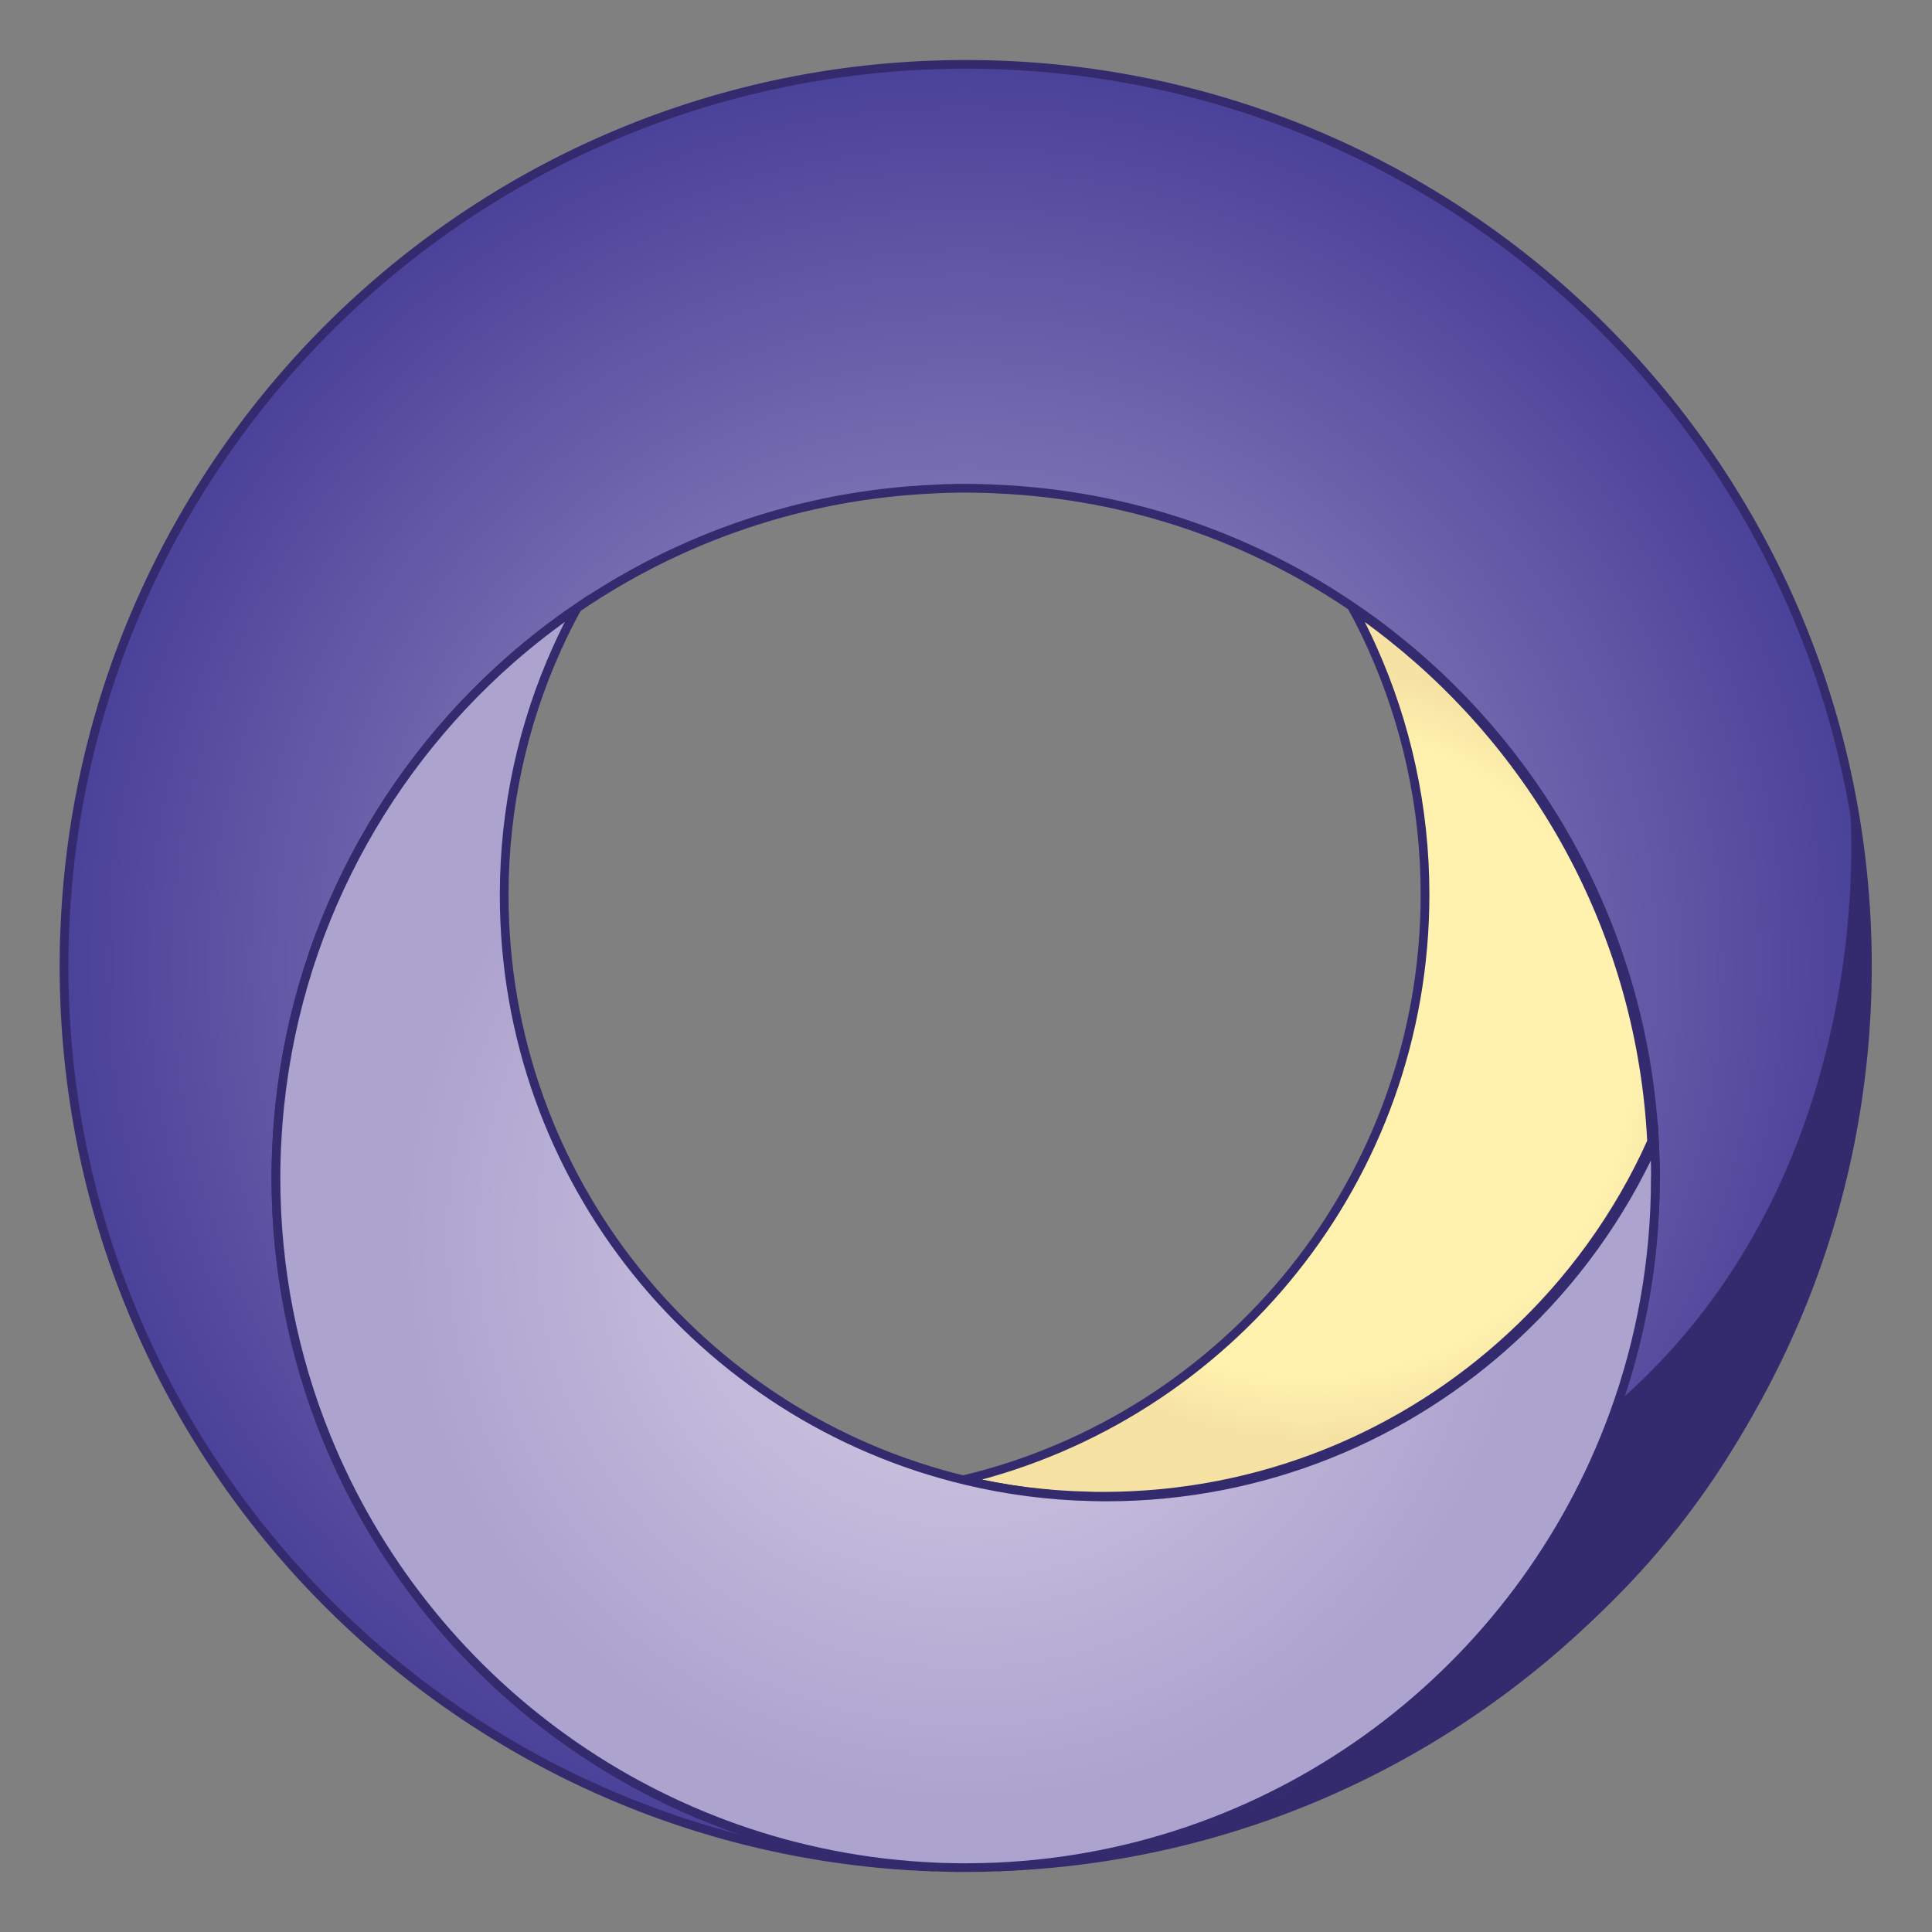
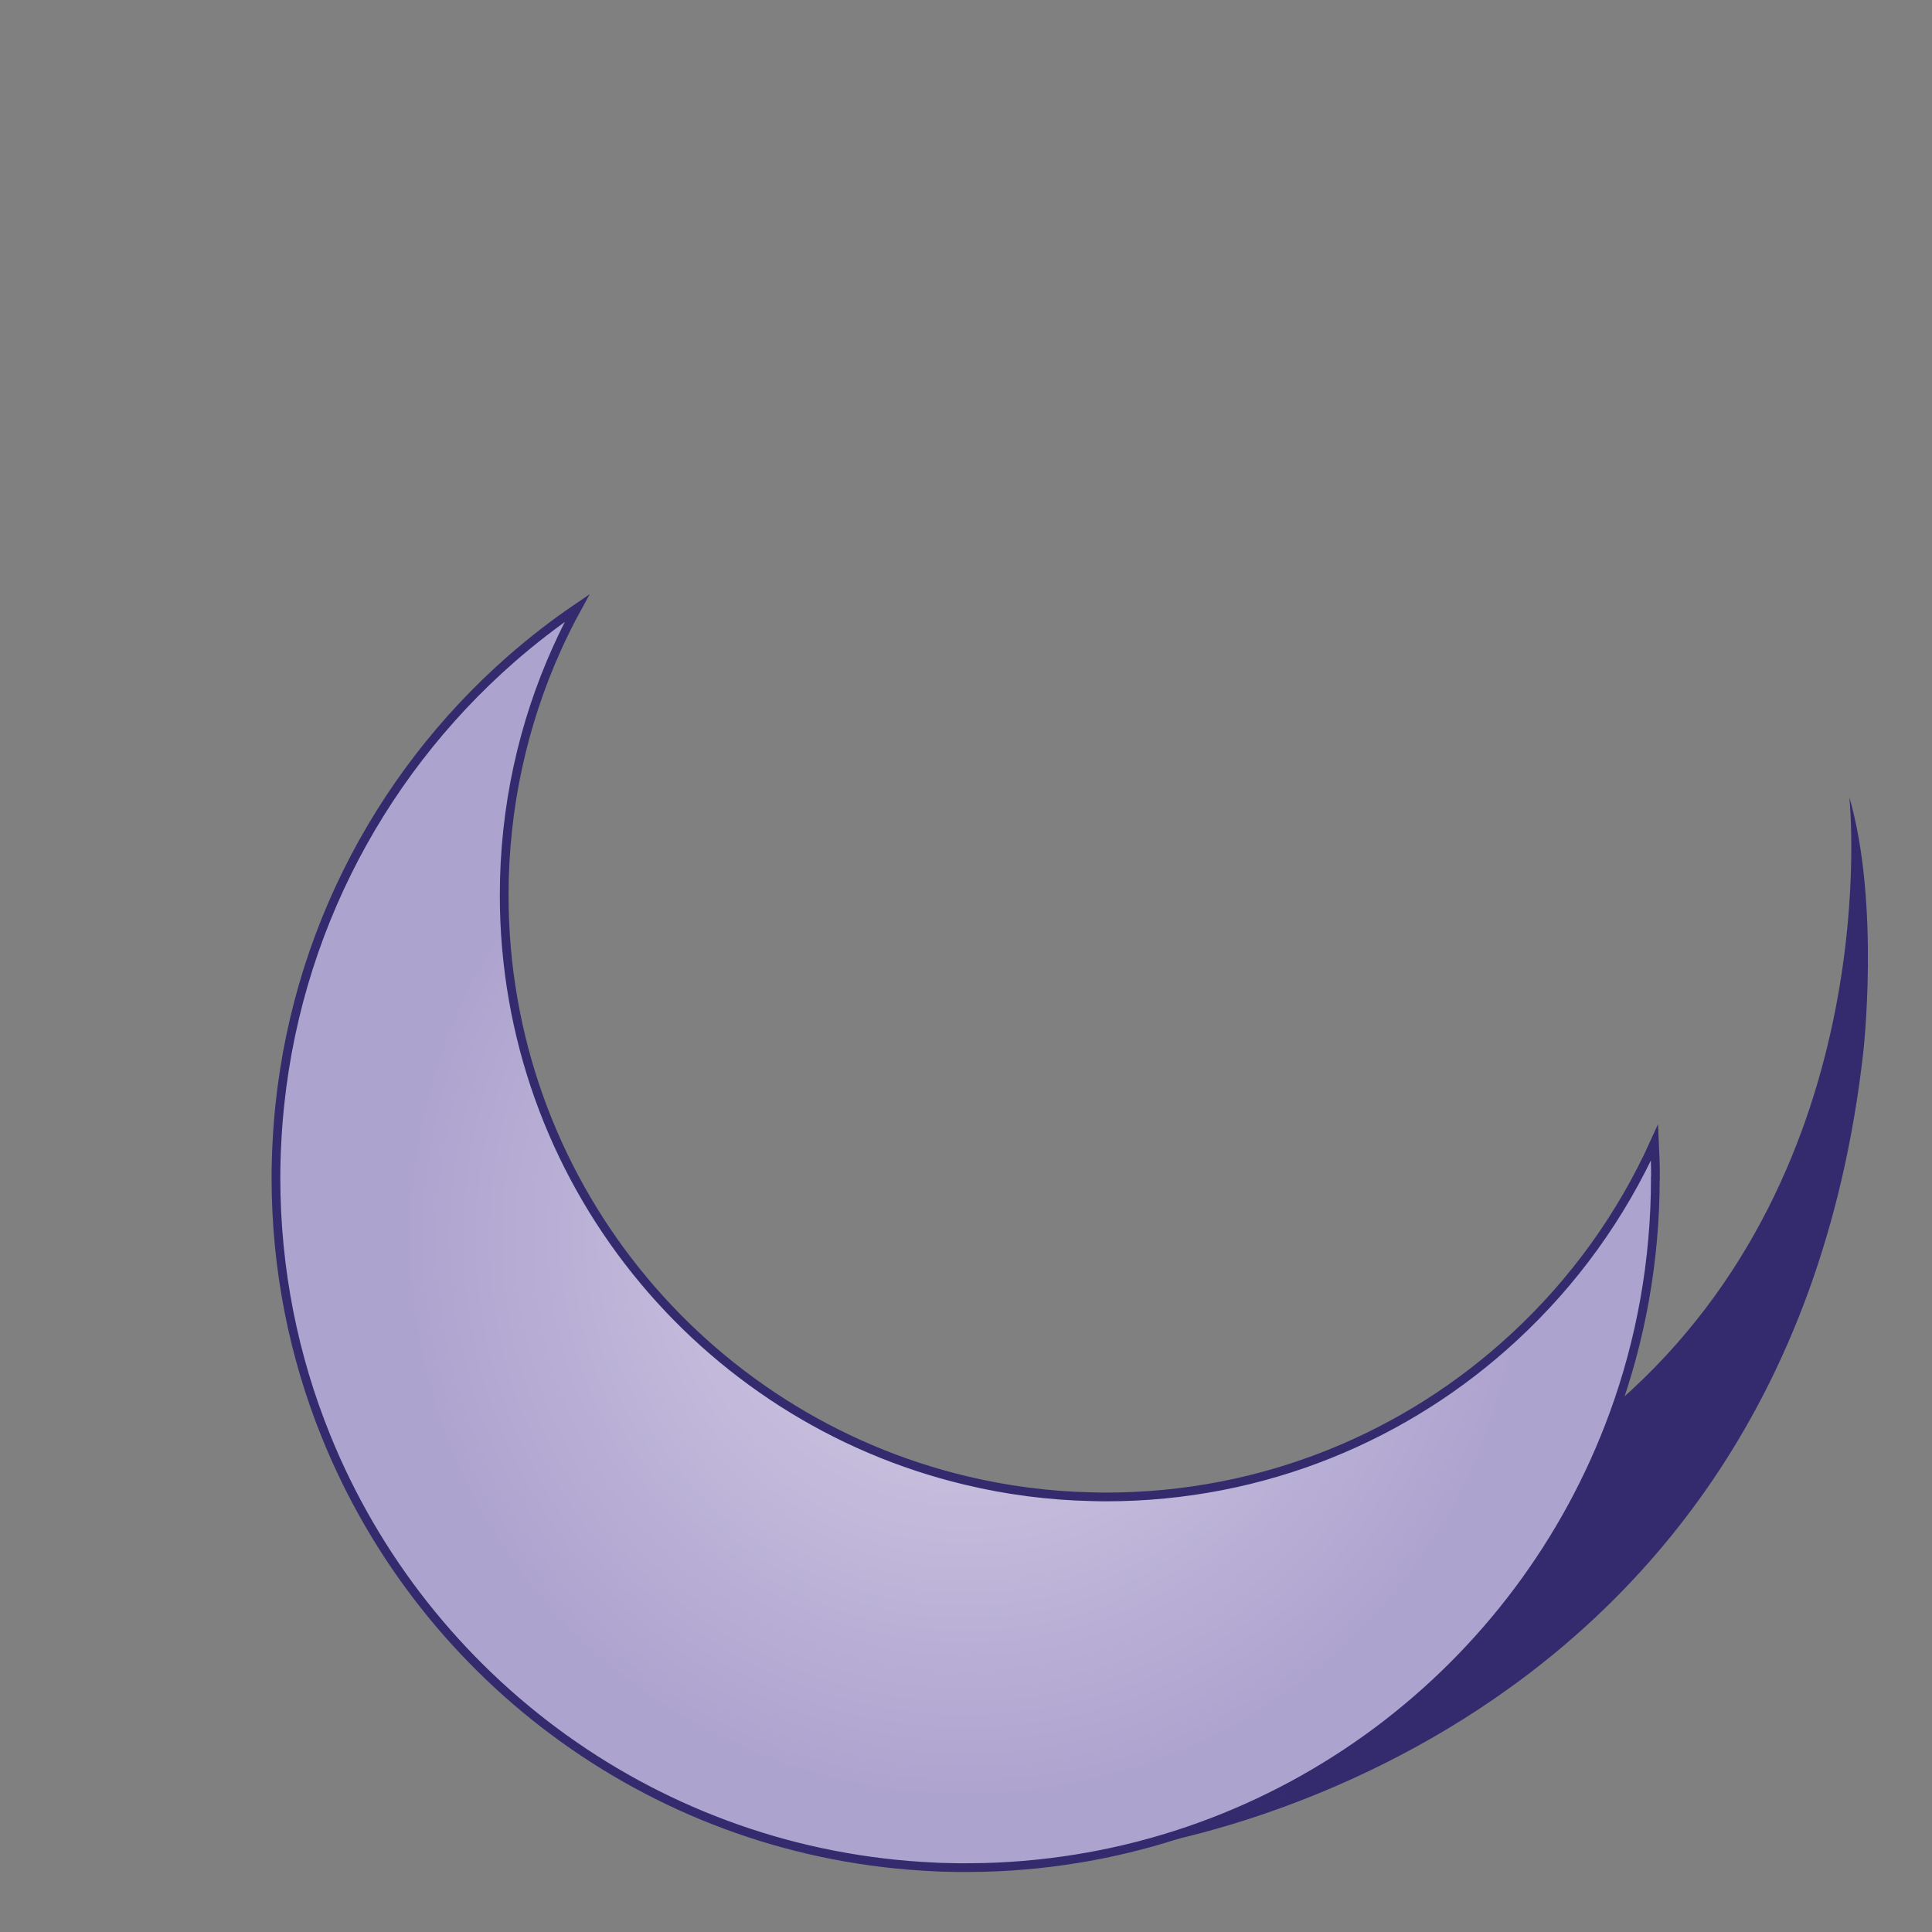
<svg xmlns="http://www.w3.org/2000/svg" version="1.1" viewBox="0 0 166 166">
  <rect x="0" y="0" width="166" height="166" fill="#808080" stroke="none" />
  <defs>
    <style>
      .cls-1 {
        fill: #332b6e;
      }

      .cls-2 {
        fill: url(#radial-gradient-3);
      }

      .cls-2, .cls-3, .cls-4 {
        stroke: #332b6e;
        stroke-miterlimit: 10;
        stroke-width: .75px;
      }

      .cls-3 {
        fill: url(#radial-gradient);
      }

      .cls-4 {
        fill: url(#radial-gradient-2);
      }
    </style>
    <radialGradient id="radial-gradient" cx="82.98" cy="82.97" fx="82.98" fy="82.97" r="77.46" gradientUnits="userSpaceOnUse">
      <stop offset="0" stop-color="#ada3cf" />
      <stop offset="1" stop-color="#4a4199" />
    </radialGradient>
    <radialGradient id="radial-gradient-2" cx="112.34" cy="90.4" fx="112.34" fy="90.4" r="34.13" gradientUnits="userSpaceOnUse">
      <stop offset=".81" stop-color="#fff2af" />
      <stop offset=".97" stop-color="#f6e3a4" />
    </radialGradient>
    <radialGradient id="radial-gradient-3" cx="82.97" cy="106.36" fx="82.97" fy="106.36" r="56.75" gradientUnits="userSpaceOnUse">
      <stop offset="0" stop-color="#d8d0e7" />
      <stop offset=".85" stop-color="#ada3cf" />
      <stop offset=".97" stop-color="#ada3cf" />
    </radialGradient>
  </defs>
  <g>
    <g id="Layer_1">
-       <path class="cls-3" d="M160.45,83c0,41.88-33.23,76-74.76,77.41,24.4-1.1,44.97-16.97,52.97-38.88,2.32-6.34,3.58-13.19,3.58-20.32,0-1.02-.03-2.03-.08-3.04h0c-.89-17.61-9.47-33.19-22.44-43.45-1.06-.84-2.14-1.65-3.26-2.4-8.84-6.08-19.41-9.81-30.83-10.3-.44-.03-.88-.04-1.33-.05-.44-.01-.88-.02-1.33-.02s-.89,0-1.33.02c-.44,0-.88.02-1.33.05-11.37.49-21.91,4.2-30.73,10.23-1.97,1.34-3.85,2.8-5.64,4.36-11.66,10.21-19.28,24.92-20.15,41.43-.06,1.05-.09,2.11-.09,3.17,0,7.86,1.53,15.36,4.31,22.22,8.47,20.94,28.56,35.93,52.28,36.99-41.55-1.4-74.79-35.52-74.79-77.41,0-1.08.02-2.16.07-3.23.61-15.07,5.53-29.02,13.56-40.67C33.1,18.82,56.48,5.53,82.98,5.53c42.79,0,77.47,34.69,77.47,77.47Z" />
-       <path class="cls-4" d="M141.91,98.09h0c-2.86,6.36-6.98,12.03-12.03,16.7-9.22,8.55-21.56,13.77-35.11,13.77-.41,0-.82,0-1.23-.02-3.7-.08-7.31-.55-10.78-1.39,22.76-5.42,39.68-25.88,39.68-50.29,0-7.52-1.61-14.66-4.5-21.12-.53-1.19-1.1-2.35-1.73-3.49,1.11.75,2.2,1.56,3.26,2.4,12.97,10.26,21.55,25.83,22.44,43.44Z" />
      <path class="cls-2" d="M142.23,101.21c0,7.14-1.26,13.99-3.58,20.32-8,21.91-28.57,37.78-52.97,38.88-.39.01-.78.03-1.17.04-.51.01-1.03.02-1.54.02s-1.03,0-1.54-.02c-.38,0-.76-.02-1.13-.04-23.72-1.06-43.81-16.04-52.28-36.99-2.78-6.86-4.31-14.36-4.31-22.22,0-1.06.03-2.12.09-3.17.87-16.51,8.49-31.22,20.15-41.43,1.79-1.56,3.67-3.02,5.64-4.36-.62,1.13-1.2,2.29-1.73,3.47-2.92,6.47-4.54,13.66-4.54,21.21,0,24.41,16.93,44.88,39.69,50.29,3.47.83,7.08,1.31,10.78,1.39.41.01.82.02,1.23.02,13.56,0,25.9-5.22,35.11-13.77,5.05-4.67,9.16-10.34,12.03-16.69.05,1.01.08,2.02.08,3.04Z" />
      <path class="cls-1" d="M96.81,158.85s56.33-7.11,63.28-68.38c0,0,1.47-12.77-1.19-21.97,0,0,3.35,31.68-19.86,51.96,0,0-11.1,32.47-42.23,38.39Z" />
    </g>
  </g>
</svg>